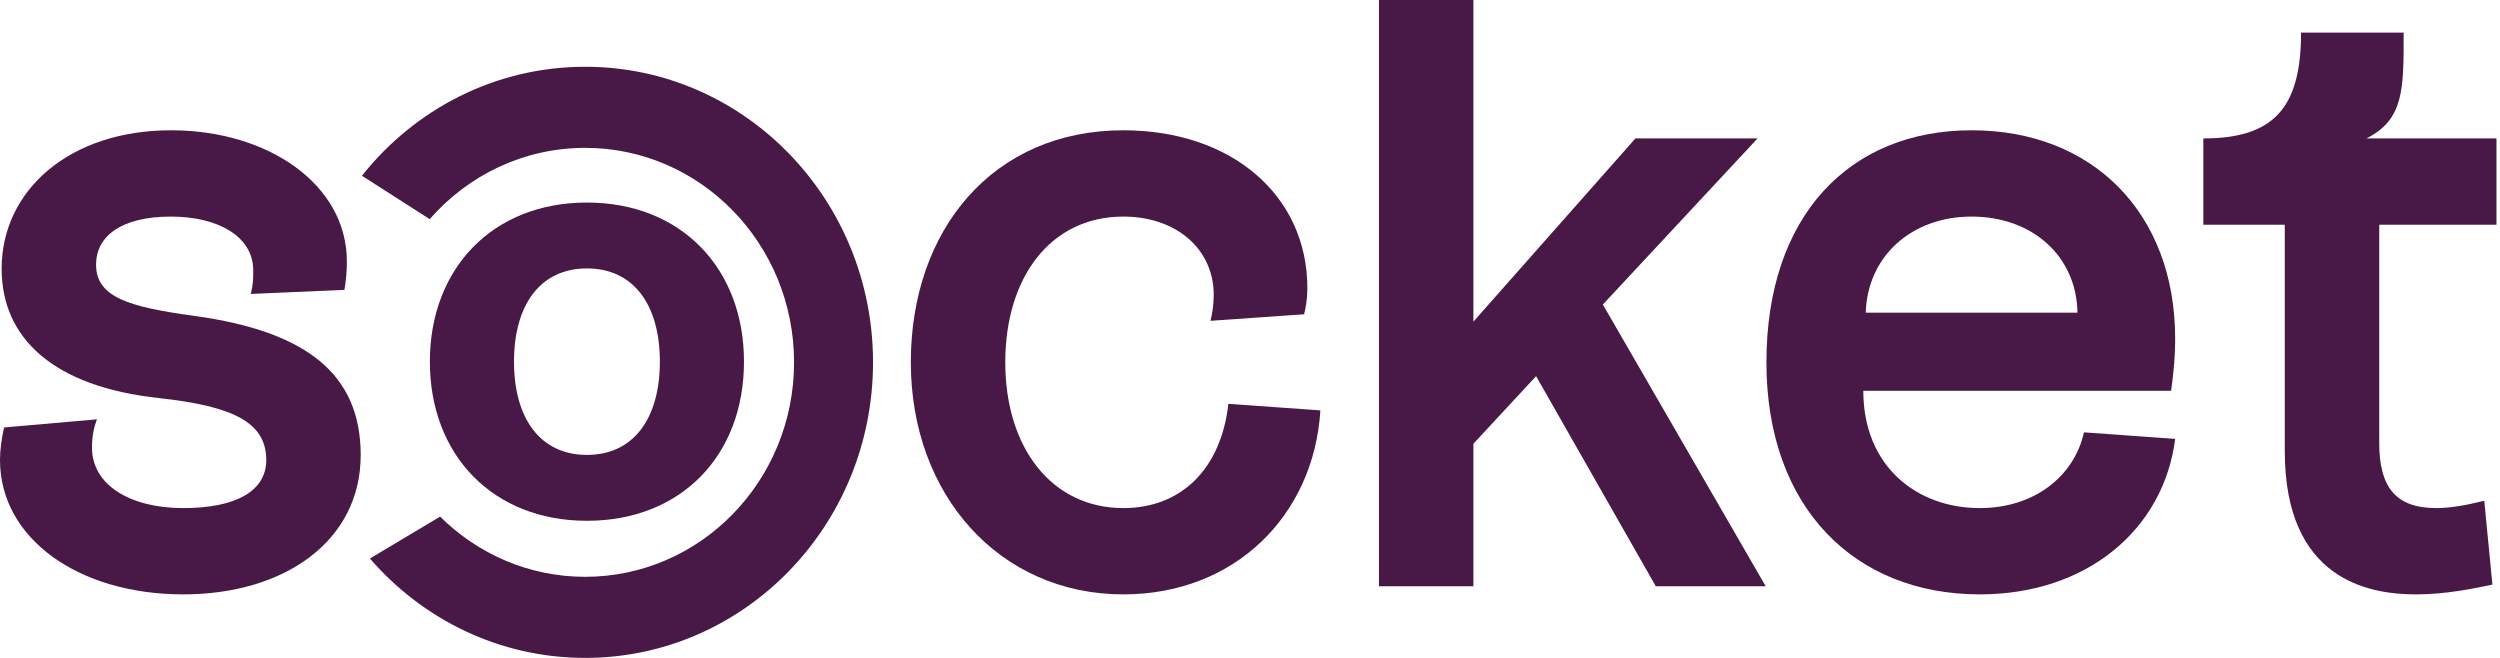
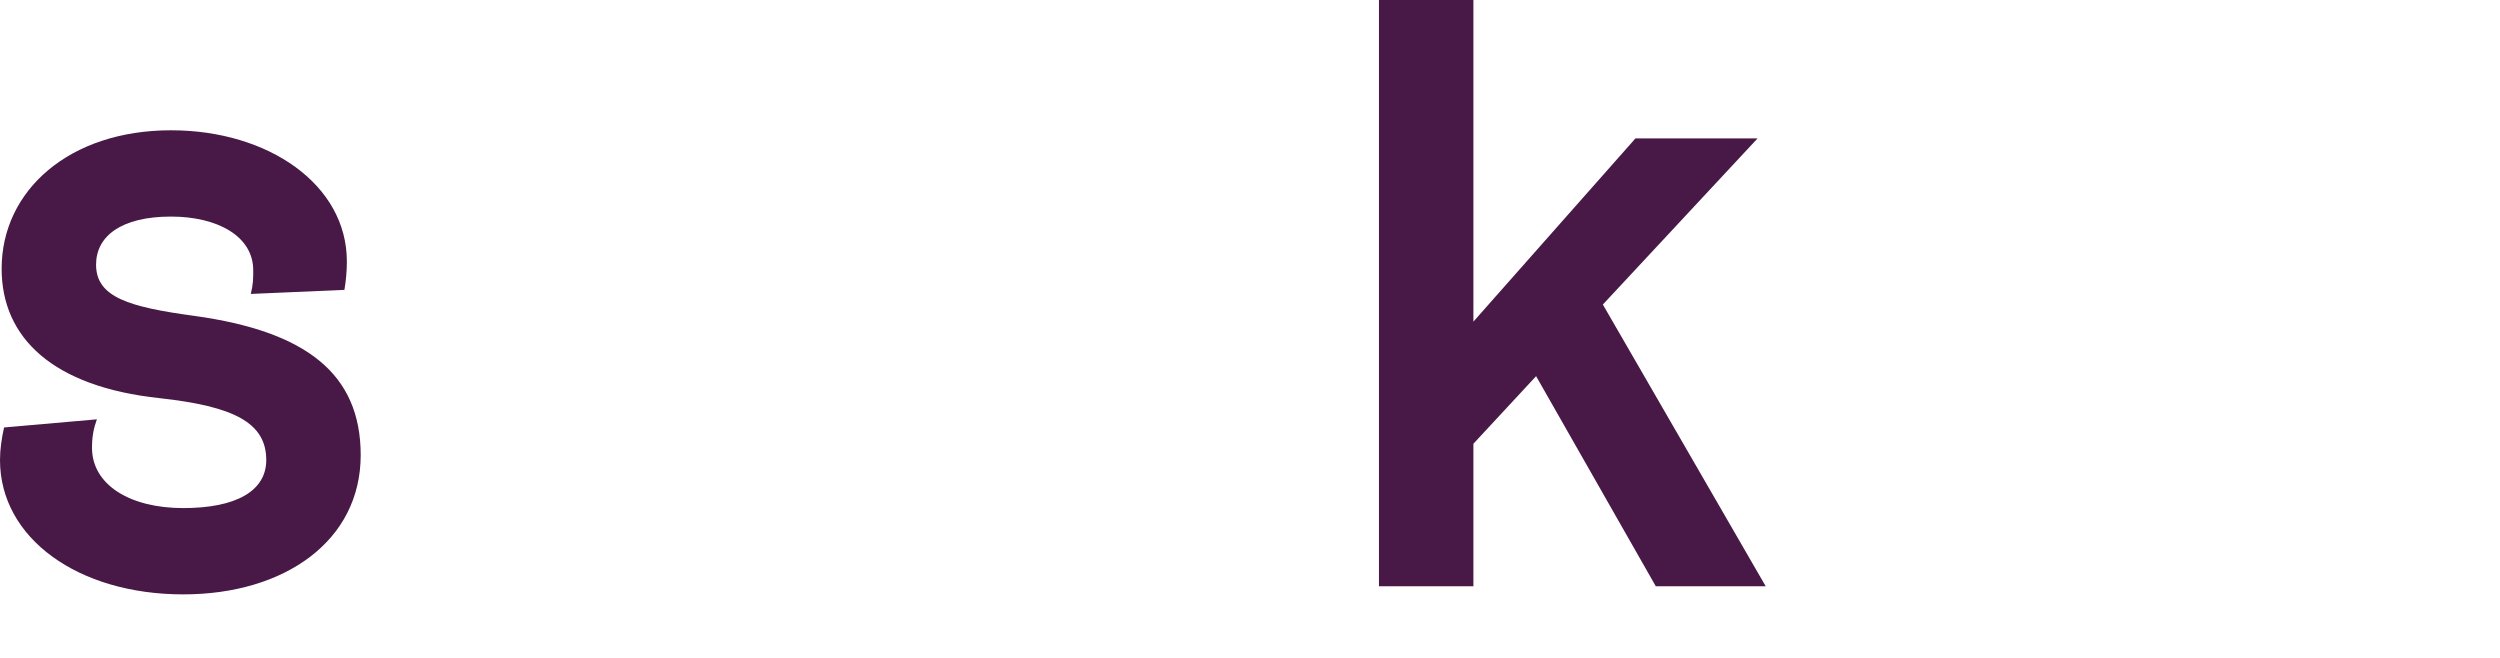
<svg xmlns="http://www.w3.org/2000/svg" width="133" height="35" viewBox="0 0 133 35" fill="none">
-   <path d="M128.524 31.622C126.012 31.622 121.55 30.842 121.55 23.998V11.956H117.218V7.364C120.944 7.364 122.416 5.761 122.416 1.733H127.874C127.874 4.722 127.902 6.362 125.893 7.364H132.812V11.956H126.575V23.564C126.575 25.904 127.441 27.03 129.607 27.03C130.3 27.03 131.123 26.9 132.163 26.64L132.596 31.102C131.556 31.318 130.083 31.622 128.524 31.622Z" fill="#481946" />
-   <path d="M105.323 31.621C98.695 31.621 93.974 27.03 93.974 19.276C93.974 11.479 98.392 6.931 104.89 6.931C111.344 6.931 115.719 11.349 115.719 18.02C115.719 19.146 115.589 20.186 115.502 20.792H99.128C99.128 24.821 101.987 27.03 105.323 27.03C108.225 27.03 110.347 25.34 110.867 23.001L115.719 23.348C115.112 28.156 111.041 31.621 105.323 31.621ZM99.258 16.634H110.521C110.477 13.645 108.138 11.522 104.89 11.522C101.684 11.522 99.345 13.645 99.258 16.634Z" fill="#481946" />
  <path d="M73.36 31.188V0H78.385V13.255C78.385 14.988 78.385 17.11 78.385 17.11L87.005 7.364H93.502L85.272 16.201L93.935 31.188H88.088L81.72 20.012L78.385 23.608V31.188H73.36Z" fill="#481946" />
-   <path d="M59.762 31.621C53.178 31.621 48.456 26.337 48.456 19.276C48.456 12.215 52.832 6.931 59.762 6.931C65.523 6.931 69.552 10.396 69.552 15.334C69.552 15.897 69.465 16.374 69.379 16.72L64.397 17.067C64.484 16.72 64.57 16.244 64.57 15.681C64.57 13.255 62.578 11.522 59.762 11.522C55.907 11.522 53.481 14.728 53.481 19.276C53.481 23.824 55.95 27.03 59.762 27.03C62.838 27.03 64.96 24.951 65.35 21.485L70.245 21.832C69.898 27.42 65.697 31.621 59.762 31.621Z" fill="#481946" />
  <path d="M9.746 31.621C4.158 31.621 0 28.633 0 24.474C0 23.911 0.087 23.305 0.217 22.741L5.155 22.308C4.981 22.785 4.895 23.218 4.895 23.824C4.895 25.774 6.887 27.03 9.746 27.03C12.562 27.03 14.165 26.12 14.165 24.474C14.165 22.482 12.432 21.615 8.49 21.182C2.816 20.576 0.087 17.977 0.087 14.295C0.087 10.136 3.682 6.931 9.097 6.931C14.295 6.931 18.453 9.833 18.453 13.905C18.453 14.425 18.41 14.901 18.323 15.421L13.342 15.637C13.472 15.118 13.472 14.814 13.472 14.381C13.472 12.562 11.566 11.522 9.097 11.522C6.454 11.522 5.111 12.562 5.111 14.078C5.111 15.811 6.844 16.331 10.353 16.807C16.287 17.63 19.189 19.883 19.189 24.214C19.189 28.762 15.161 31.621 9.746 31.621Z" fill="#481946" />
-   <path d="M31.224 27.706C26.211 27.706 22.869 24.201 22.869 19.24C22.869 14.28 26.211 10.775 31.224 10.775C36.238 10.775 39.58 14.28 39.58 19.24C39.58 24.231 36.238 27.706 31.224 27.706ZM31.224 24.201C33.701 24.201 35.104 22.27 35.104 19.24C35.104 16.21 33.701 14.28 31.224 14.28C28.748 14.28 27.345 16.21 27.345 19.24C27.345 22.27 28.748 24.201 31.224 24.201Z" fill="#481946" />
-   <path fill-rule="evenodd" clip-rule="evenodd" d="M42.244 19.276C42.244 25.578 37.269 30.686 31.132 30.686C28.134 30.686 25.412 29.466 23.413 27.483L19.68 29.713C22.485 32.957 26.576 35 31.132 35C39.589 35 46.445 27.96 46.445 19.276C46.445 10.592 39.589 3.552 31.132 3.552C26.341 3.552 22.063 5.812 19.255 9.35L22.86 11.658C24.894 9.33 27.847 7.866 31.132 7.866C37.269 7.866 42.244 12.974 42.244 19.276Z" fill="#481946" />
</svg>